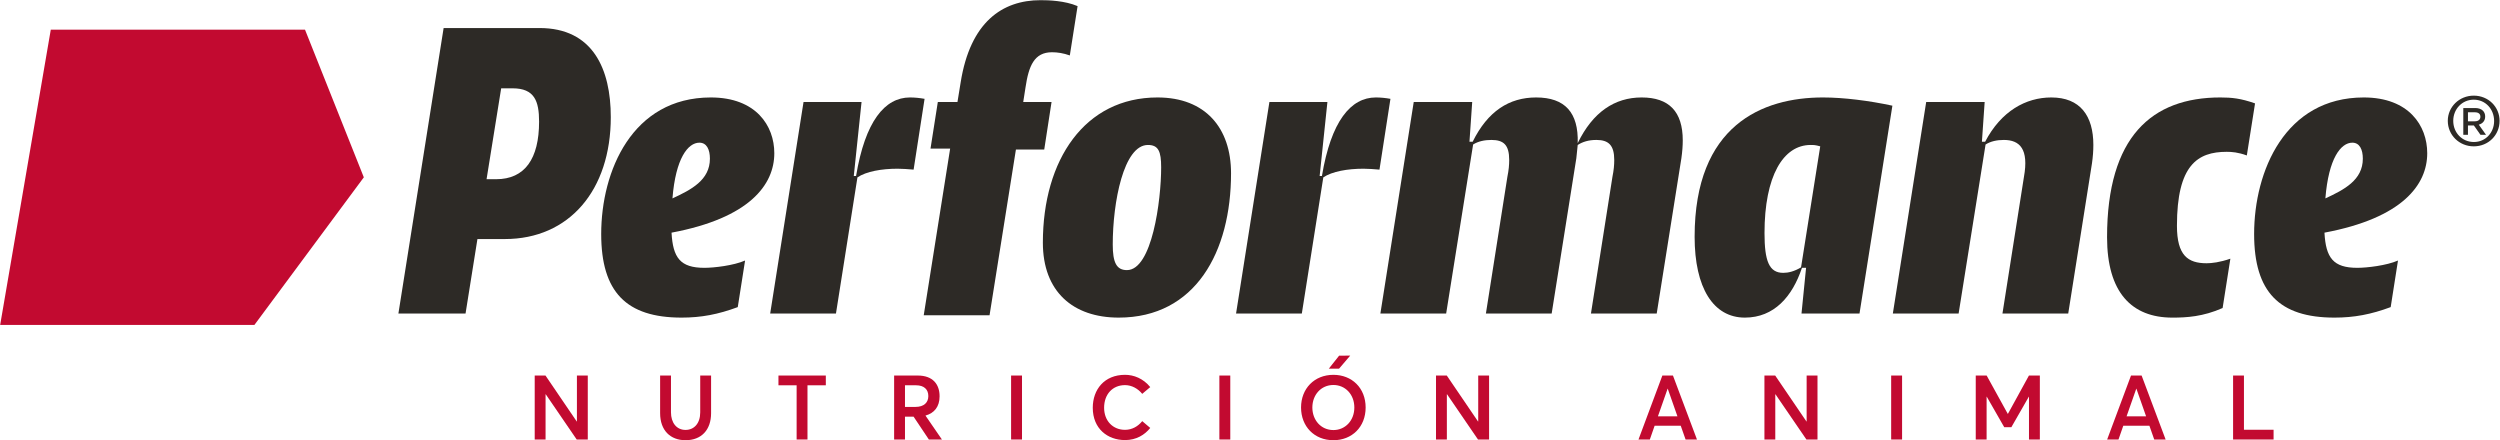
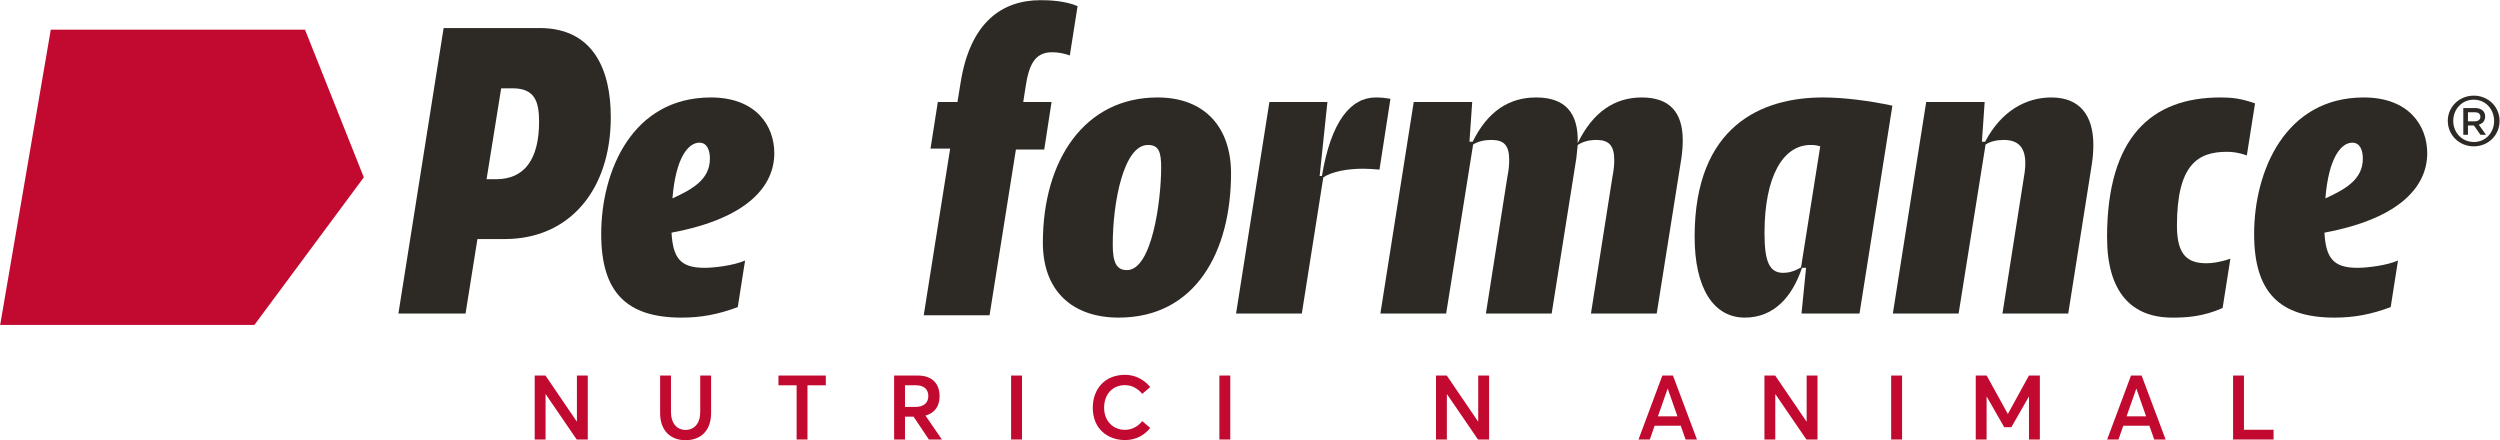
<svg xmlns="http://www.w3.org/2000/svg" width="100%" height="100%" viewBox="0 0 1767 311" version="1.1" xml:space="preserve" style="fill-rule:evenodd;clip-rule:evenodd;stroke-linejoin:round;stroke-miterlimit:2;">
  <g transform="matrix(1,0,0,1,-1394.12,-1494.5)">
    <g transform="matrix(4.167,0,0,4.167,0,0)">
      <g transform="matrix(1,0,0,1,377.712,363.689)">
        <path d="M0,50.08L-43.123,50.08L-34.537,0L8.586,0L18.561,25.04L0,50.08Z" style="fill:rgb(194,10,48);fill-rule:nonzero;" />
      </g>
    </g>
    <g transform="matrix(4.167,0,0,4.167,0,0)">
      <g transform="matrix(1,0,0,1,418.719,386.185)">
        <path d="M0,2.864C4.88,2.864 7.282,-0.621 7.282,-6.897C7.282,-10.383 6.507,-12.553 2.789,-12.553L0.852,-12.553L-1.627,2.864L0,2.864ZM19.445,-7.671C19.445,4.724 12.396,13.014 1.472,13.014L-3.176,13.014L-5.191,25.642L-16.58,25.642L-8.91,-22.778L7.36,-22.778C16.424,-22.778 19.445,-15.806 19.445,-7.671" style="fill:rgb(45,42,38);fill-rule:nonzero;" />
      </g>
    </g>
    <g transform="matrix(4.167,0,0,4.167,0,0)">
      <g transform="matrix(1,0,0,1,448.623,395.402)">
        <path d="M0,-3.098C3.176,-4.57 6.353,-6.197 6.353,-9.838C6.353,-11.388 5.81,-12.55 4.571,-12.55C2.634,-12.55 0.542,-9.916 0,-3.098M-12.086,2.944C-12.086,-7.746 -6.818,-20.22 6.507,-20.22C14.177,-20.22 17.276,-15.417 17.276,-10.768C17.276,-5.422 13.093,0.233 -0.155,2.712C0.077,6.973 1.317,8.677 5.423,8.677C7.05,8.677 10.381,8.289 12.318,7.438L11.078,15.34C7.747,16.579 4.88,17.122 1.549,17.122C-7.825,17.122 -12.086,12.783 -12.086,2.944" style="fill:rgb(45,42,38);fill-rule:nonzero;" />
      </g>
    </g>
    <g transform="matrix(4.167,0,0,4.167,0,0)">
      <g transform="matrix(1,0,0,1,465.201,375.182)">
-         <path d="M0,36.645L5.655,0.774L15.495,0.774L14.177,13.326L14.565,13.326C16.114,4.029 19.445,0 23.707,0C24.481,0 25.333,0.078 26.186,0.233L24.326,12.241C23.396,12.164 22.467,12.086 21.615,12.086C18.903,12.086 16.269,12.551 14.797,13.559L11.156,36.645L0,36.645Z" style="fill:rgb(45,42,38);fill-rule:nonzero;" />
-       </g>
+         </g>
    </g>
    <g transform="matrix(4.167,0,0,4.167,0,0)">
      <g transform="matrix(1,0,0,1,523.304,387.578)">
        <path d="M0,12.55C0,15.572 0.62,16.889 2.402,16.889C6.663,16.889 8.212,5.113 8.212,-0.543C8.212,-3.254 7.748,-4.338 5.965,-4.338C1.859,-4.338 0,5.345 0,12.55M-11.853,12.24C-11.853,-1.859 -4.726,-12.396 7.592,-12.396C15.727,-12.396 20.065,-7.205 20.065,0.465C20.065,13.789 14.022,24.946 1.007,24.946C-6.74,24.946 -11.853,20.529 -11.853,12.24" style="fill:rgb(45,42,38);fill-rule:nonzero;" />
      </g>
    </g>
    <g transform="matrix(4.167,0,0,4.167,0,0)">
      <g transform="matrix(1,0,0,1,544.221,375.182)">
        <path d="M0,36.645L5.655,0.774L15.494,0.774L14.178,13.326L14.564,13.326C16.114,4.029 19.445,0 23.707,0C24.481,0 25.334,0.078 26.186,0.233L24.326,12.241C23.396,12.164 22.467,12.086 21.615,12.086C18.903,12.086 16.27,12.551 14.797,13.559L11.156,36.645L0,36.645Z" style="fill:rgb(45,42,38);fill-rule:nonzero;" />
      </g>
    </g>
    <g transform="matrix(4.167,0,0,4.167,0,0)">
      <g transform="matrix(1,0,0,1,604.417,375.182)">
        <path d="M0,36.645L3.642,13.48C3.874,12.318 3.951,11.466 3.951,10.614C3.951,8.135 3.021,7.206 0.93,7.206C-0.388,7.206 -1.395,7.515 -2.246,8.058L-2.479,10.304L-6.662,36.645L-17.818,36.645L-14.178,13.48C-13.944,12.318 -13.867,11.466 -13.867,10.614C-13.867,8.058 -14.797,7.206 -16.889,7.206C-18.051,7.206 -19.136,7.437 -19.987,7.979L-24.559,36.645L-35.715,36.645L-30.06,0.774L-20.143,0.774L-20.607,7.515L-20.065,7.515C-17.509,2.324 -13.867,0 -9.297,0C-4.416,0 -2.092,2.557 -2.246,7.748C0.31,2.48 4.028,0 8.6,0C13.248,0 15.572,2.401 15.572,7.283C15.572,8.212 15.494,9.22 15.34,10.304L11.156,36.645L0,36.645Z" style="fill:rgb(45,42,38);fill-rule:nonzero;" />
      </g>
    </g>
    <g transform="matrix(4.167,0,0,4.167,0,0)">
      <g transform="matrix(1,0,0,1,640.052,383.704)">
        <path d="M0,20.298L3.254,-0.232C2.402,-0.464 2.17,-0.464 1.628,-0.464C-3.021,-0.464 -6.197,4.804 -6.197,14.487C-6.197,19.213 -5.423,21.228 -3.021,21.228C-2.169,21.228 -1.161,20.995 0,20.298M-9.528,28.82C-14.874,28.82 -18.051,23.784 -18.051,15.108C-18.051,-3.796 -6.585,-8.522 3.72,-8.522C7.205,-8.522 11.544,-7.979 15.495,-7.127L9.917,28.123L0.078,28.123L0.853,20.375L0.155,20.375C-1.472,25.257 -4.57,28.82 -9.528,28.82" style="fill:rgb(45,42,38);fill-rule:nonzero;" />
      </g>
    </g>
    <g transform="matrix(4.167,0,0,4.167,0,0)">
      <g transform="matrix(1,0,0,1,674.217,375.182)">
        <path d="M0,36.645L3.642,13.48C4.494,8.754 2.944,7.206 0.232,7.206C-0.93,7.206 -2.014,7.437 -2.866,7.979L-7.437,36.645L-18.593,36.645L-12.938,0.774L-3.021,0.774L-3.486,7.515L-2.943,7.515C-0.232,2.324 3.951,0 8.29,0C13.171,0 15.417,3.099 15.417,8.058C15.417,9.064 15.34,10.072 15.185,11.156L11.156,36.645L0,36.645Z" style="fill:rgb(45,42,38);fill-rule:nonzero;" />
      </g>
    </g>
    <g transform="matrix(4.167,0,0,4.167,0,0)">
      <g transform="matrix(1,0,0,1,712.256,403.305)">
        <path d="M0,-18.903C-4.958,-18.903 -8.444,-16.657 -8.444,-6.353C-8.444,-1.318 -6.586,0 -3.409,0C-2.557,0 -1.162,-0.154 0.619,-0.776L-0.697,7.592C-4.029,9.064 -6.817,9.22 -9.22,9.22C-16.114,9.22 -20.298,4.959 -20.298,-4.416C-20.298,-21.46 -12.706,-28.123 -1.085,-28.123C0.852,-28.123 2.401,-27.967 4.803,-27.115L3.408,-18.284C1.937,-18.825 0.852,-18.903 0,-18.903" style="fill:rgb(45,42,38);fill-rule:nonzero;" />
      </g>
    </g>
    <g transform="matrix(4.167,0,0,4.167,0,0)">
      <g transform="matrix(1,0,0,1,728.989,395.402)">
        <path d="M0,-3.098C3.176,-4.57 6.353,-6.197 6.353,-9.838C6.353,-11.388 5.811,-12.55 4.57,-12.55C2.634,-12.55 0.542,-9.916 0,-3.098M-12.086,2.944C-12.086,-7.746 -6.817,-20.22 6.508,-20.22C14.178,-20.22 17.276,-15.417 17.276,-10.768C17.276,-5.422 13.093,0.233 -0.155,2.712C0.077,6.973 1.316,8.677 5.423,8.677C7.05,8.677 10.381,8.289 12.317,7.438L11.078,15.34C7.747,16.579 4.881,17.122 1.549,17.122C-7.825,17.122 -12.086,12.783 -12.086,2.944" style="fill:rgb(45,42,38);fill-rule:nonzero;" />
      </g>
    </g>
    <g transform="matrix(4.167,0,0,4.167,0,0)">
      <g transform="matrix(1,0,0,1,491.243,358.681)">
        <path d="M0,53.446L11.165,53.446L15.638,25.334L20.441,25.334L21.681,17.276L16.877,17.276L17.265,14.797C17.807,11.156 18.737,8.832 21.758,8.832C22.688,8.832 23.695,8.986 24.78,9.374L26.097,1.007C23.927,0.077 21.139,0 19.822,0C13.314,0 7.891,3.718 6.264,13.945L5.722,17.276L2.39,17.276L1.15,25.178L4.482,25.178L0,53.446Z" style="fill:rgb(45,42,38);fill-rule:nonzero;" />
      </g>
    </g>
    <g transform="matrix(4.167,0,0,4.167,0,0)">
      <g transform="matrix(1,0,0,1,434.26,433.201)">
        <path d="M0,-10.852L0,0L-1.879,0L-7.13,-7.675L-7.16,-7.675L-7.16,0L-9.002,0L-9.002,-10.852L-7.174,-10.852L-1.879,-3.066L-1.842,-3.066L-1.842,-10.852L0,-10.852Z" style="fill:rgb(194,10,48);fill-rule:nonzero;" />
      </g>
    </g>
    <g transform="matrix(4.167,0,0,4.167,0,0)">
      <g transform="matrix(1,0,0,1,446.531,426.928)">
        <path d="M0,1.811L0,-4.58L1.842,-4.58L1.842,1.67C1.842,3.393 2.76,4.646 4.311,4.646C5.765,4.646 6.802,3.541 6.802,1.67L6.802,-4.58L8.644,-4.58L8.644,1.811C8.644,4.624 7.018,6.391 4.311,6.391C1.745,6.391 0,4.735 0,1.811" style="fill:rgb(194,10,48);fill-rule:nonzero;" />
      </g>
    </g>
    <g transform="matrix(4.167,0,0,4.167,0,0)">
      <g transform="matrix(1,0,0,1,469.684,431.545)">
        <path d="M0,-7.541L-3.081,-7.541L-3.081,-9.196L4.952,-9.196L4.952,-7.541L1.842,-7.541L1.842,1.655L0,1.655L0,-7.541Z" style="fill:rgb(194,10,48);fill-rule:nonzero;" />
      </g>
    </g>
    <g transform="matrix(4.167,0,0,4.167,0,0)">
      <g transform="matrix(1,0,0,1,488.064,427.876)">
        <path d="M0,-0.203L1.76,-0.203C3.244,-0.203 3.96,-0.963 3.96,-2.044C3.96,-3.185 3.214,-3.872 1.887,-3.872L0,-3.872L0,-0.203ZM4.05,5.324L1.461,1.452L0,1.452L0,5.324L-1.842,5.324L-1.842,-5.527L2.163,-5.527C4.736,-5.527 5.869,-4.028 5.869,-2.008C5.869,-0.224 4.959,0.85 3.49,1.259L3.49,1.289L6.265,5.324L4.05,5.324Z" style="fill:rgb(194,10,48);fill-rule:nonzero;" />
      </g>
    </g>
    <g transform="matrix(4.167,0,0,4.167,0,0)">
      <g transform="matrix(1,0,0,1,0,63.55)">
        <rect x="506.063" y="358.799" width="1.85" height="10.852" style="fill:rgb(194,10,48);" />
      </g>
    </g>
    <g transform="matrix(4.167,0,0,4.167,0,0)">
      <g transform="matrix(1,0,0,1,519.916,427.709)">
        <path d="M0,0.106C0,-2.989 1.961,-5.481 5.474,-5.481C6.958,-5.481 8.562,-4.862 9.748,-3.4L8.39,-2.251C7.689,-3.116 6.638,-3.735 5.474,-3.735C3.371,-3.735 1.924,-2.199 1.924,0.106C1.924,2.329 3.408,3.85 5.474,3.85C6.697,3.85 7.704,3.231 8.39,2.374L9.748,3.53C8.815,4.7 7.383,5.587 5.474,5.587C2.521,5.587 0,3.664 0,0.106" style="fill:rgb(194,10,48);fill-rule:nonzero;" />
      </g>
    </g>
    <g transform="matrix(4.167,0,0,4.167,0,0)">
      <g transform="matrix(1,0,0,1,0,63.55)">
        <rect x="541.391" y="358.799" width="1.85" height="10.852" style="fill:rgb(194,10,48);" />
      </g>
    </g>
    <g transform="matrix(4.167,0,0,4.167,0,0)">
      <g transform="matrix(1,0,0,1,561.703,433.312)">
-         <path d="M0,-14.334L1.88,-14.342L-0.015,-12.126L-1.752,-12.126L0,-14.334ZM2.58,-5.542C2.58,-7.764 1.036,-9.36 -0.97,-9.36C-3.088,-9.36 -4.542,-7.66 -4.542,-5.541C-4.542,-3.416 -3.088,-1.715 -0.97,-1.715C1.036,-1.715 2.58,-3.319 2.58,-5.542M-6.459,-5.541C-6.459,-8.727 -4.229,-11.083 -0.97,-11.083C2.163,-11.083 4.497,-8.852 4.497,-5.541C4.497,-2.23 2.163,0.008 -0.97,0.008C-4.229,0.008 -6.459,-2.35 -6.459,-5.541" style="fill:rgb(194,10,48);fill-rule:nonzero;" />
-       </g>
+         </g>
    </g>
    <g transform="matrix(4.167,0,0,4.167,0,0)">
      <g transform="matrix(1,0,0,1,587.137,433.201)">
        <path d="M0,-10.852L0,0L-1.879,0L-7.13,-7.675L-7.16,-7.675L-7.16,0L-9.002,0L-9.002,-10.852L-7.174,-10.852L-1.879,-3.066L-1.842,-3.066L-1.842,-10.852L0,-10.852Z" style="fill:rgb(194,10,48);fill-rule:nonzero;" />
      </g>
    </g>
    <g transform="matrix(4.167,0,0,4.167,0,0)">
      <g transform="matrix(1,0,0,1,619.087,426.28)">
        <path d="M0,2.99L-1.648,-1.709L-1.663,-1.709L-3.311,2.99L0,2.99ZM0.56,4.586L-3.87,4.586L-4.684,6.921L-6.607,6.921L-2.558,-3.931L-0.761,-3.931L3.312,6.921L1.381,6.921L0.56,4.586Z" style="fill:rgb(194,10,48);fill-rule:nonzero;" />
      </g>
    </g>
    <g transform="matrix(4.167,0,0,4.167,0,0)">
      <g transform="matrix(1,0,0,1,642.843,433.201)">
        <path d="M0,-10.852L0,0L-1.88,0L-7.13,-7.675L-7.16,-7.675L-7.16,0L-9.001,0L-9.001,-10.852L-7.175,-10.852L-1.88,-3.066L-1.842,-3.066L-1.842,-10.852L0,-10.852Z" style="fill:rgb(194,10,48);fill-rule:nonzero;" />
      </g>
    </g>
    <g transform="matrix(4.167,0,0,4.167,0,0)">
      <g transform="matrix(1,0,0,1,0,63.55)">
        <rect x="655.339" y="358.799" width="1.851" height="10.852" style="fill:rgb(194,10,48);" />
      </g>
    </g>
    <g transform="matrix(4.167,0,0,4.167,0,0)">
      <g transform="matrix(1,0,0,1,680.558,433.201)">
        <path d="M0,-10.852L0,0L-1.843,0L-1.843,-7.272L-1.864,-7.272L-4.833,-2.088L-6.041,-2.088L-9.009,-7.272L-9.032,-7.272L-9.032,0L-10.873,0L-10.873,-10.852L-9.024,-10.852L-5.444,-4.356L-5.414,-4.356L-1.85,-10.852L0,-10.852Z" style="fill:rgb(194,10,48);fill-rule:nonzero;" />
      </g>
    </g>
    <g transform="matrix(4.167,0,0,4.167,0,0)">
      <g transform="matrix(1,0,0,1,698.58,426.28)">
        <path d="M0,2.99L-1.648,-1.709L-1.663,-1.709L-3.312,2.99L0,2.99ZM0.56,4.586L-3.87,4.586L-4.684,6.921L-6.607,6.921L-2.559,-3.931L-0.761,-3.931L3.312,6.921L1.38,6.921L0.56,4.586Z" style="fill:rgb(194,10,48);fill-rule:nonzero;" />
      </g>
    </g>
    <g transform="matrix(4.167,0,0,4.167,0,0)">
      <g transform="matrix(1,0,0,1,713.335,433.201)">
-         <path d="M0,-10.852L1.842,-10.852L1.842,-1.656L6.868,-1.656L6.868,0L0,0L0,-10.852Z" style="fill:rgb(194,10,48);fill-rule:nonzero;" />
+         <path d="M0,-10.852L1.842,-10.852L1.842,-1.656L6.868,-1.656L6.868,0L0,0L0,-10.852" style="fill:rgb(194,10,48);fill-rule:nonzero;" />
      </g>
    </g>
    <g transform="matrix(4.167,0,0,4.167,0,0)">
      <g transform="matrix(1,0,0,1,754.345,379.265)">
        <path d="M0,-0.039C0.286,-0.039 0.514,-0.107 0.683,-0.244C0.852,-0.381 0.937,-0.566 0.937,-0.801L0.937,-0.813C0.937,-1.061 0.854,-1.249 0.689,-1.377C0.524,-1.505 0.293,-1.569 -0.007,-1.569L-1.171,-1.569L-1.171,-0.039L0,-0.039ZM-1.962,-2.289L0.062,-2.289C0.347,-2.289 0.6,-2.248 0.82,-2.168C1.04,-2.088 1.224,-1.977 1.371,-1.835C1.492,-1.709 1.585,-1.564 1.649,-1.4C1.715,-1.236 1.747,-1.055 1.747,-0.856L1.747,-0.843C1.747,-0.657 1.72,-0.49 1.666,-0.34C1.611,-0.191 1.537,-0.06 1.442,0.055C1.347,0.169 1.233,0.267 1.102,0.347C0.97,0.427 0.824,0.488 0.664,0.532L1.89,2.25L0.949,2.25L-0.169,0.668L-1.171,0.668L-1.171,2.25L-1.962,2.25L-1.962,-2.289Z" style="fill:rgb(45,42,38);fill-rule:nonzero;" />
      </g>
    </g>
    <g transform="matrix(4.167,0,0,4.167,0,0)">
      <g transform="matrix(1,0,0,1,754.185,375.611)">
        <path d="M0,7.126C-2.027,7.126 -3.507,5.537 -3.507,3.537C-3.507,1.564 -2.027,-0.052 -0.027,-0.052C1.973,-0.052 3.425,1.564 3.425,3.564C3.425,5.537 1.973,7.126 0,7.126M-0.028,-0.737C-2.479,-0.737 -4.433,1.165 -4.433,3.537C-4.433,5.961 -2.479,7.863 -0.028,7.863C2.447,7.863 4.351,5.961 4.351,3.537C4.351,1.166 2.447,-0.737 -0.028,-0.737" style="fill:rgb(45,42,38);fill-rule:nonzero;" />
      </g>
    </g>
  </g>
</svg>